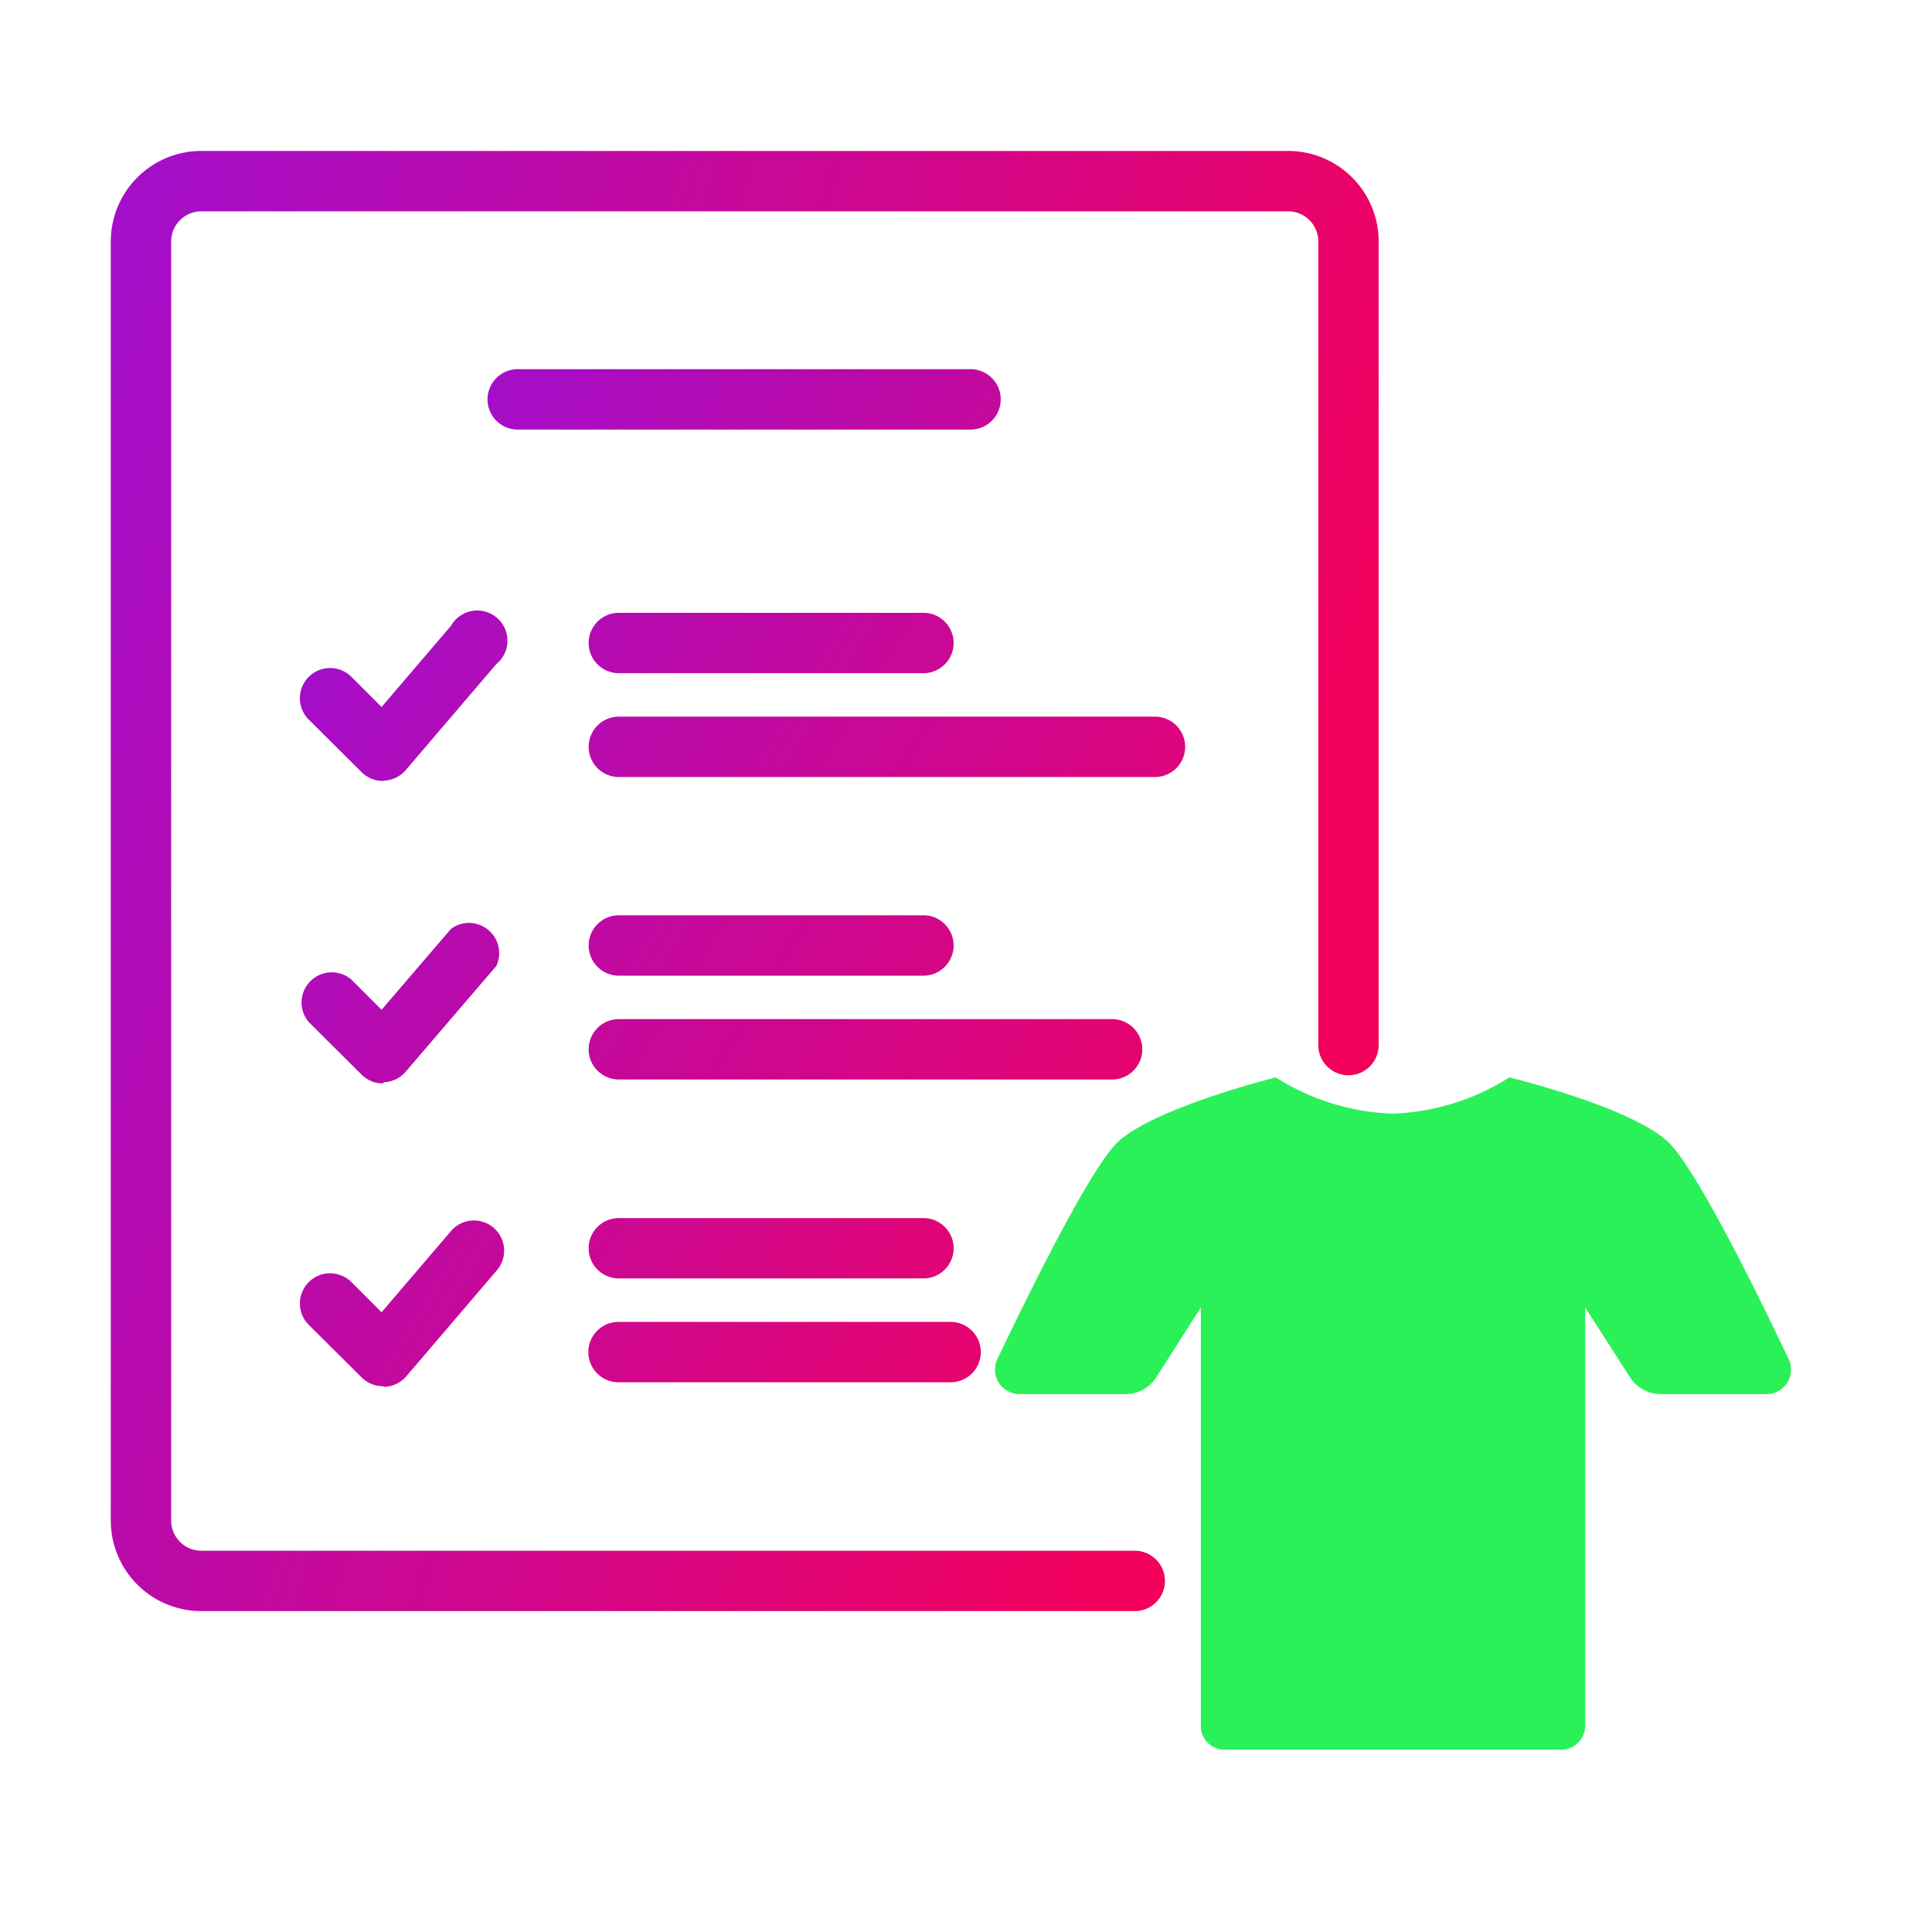
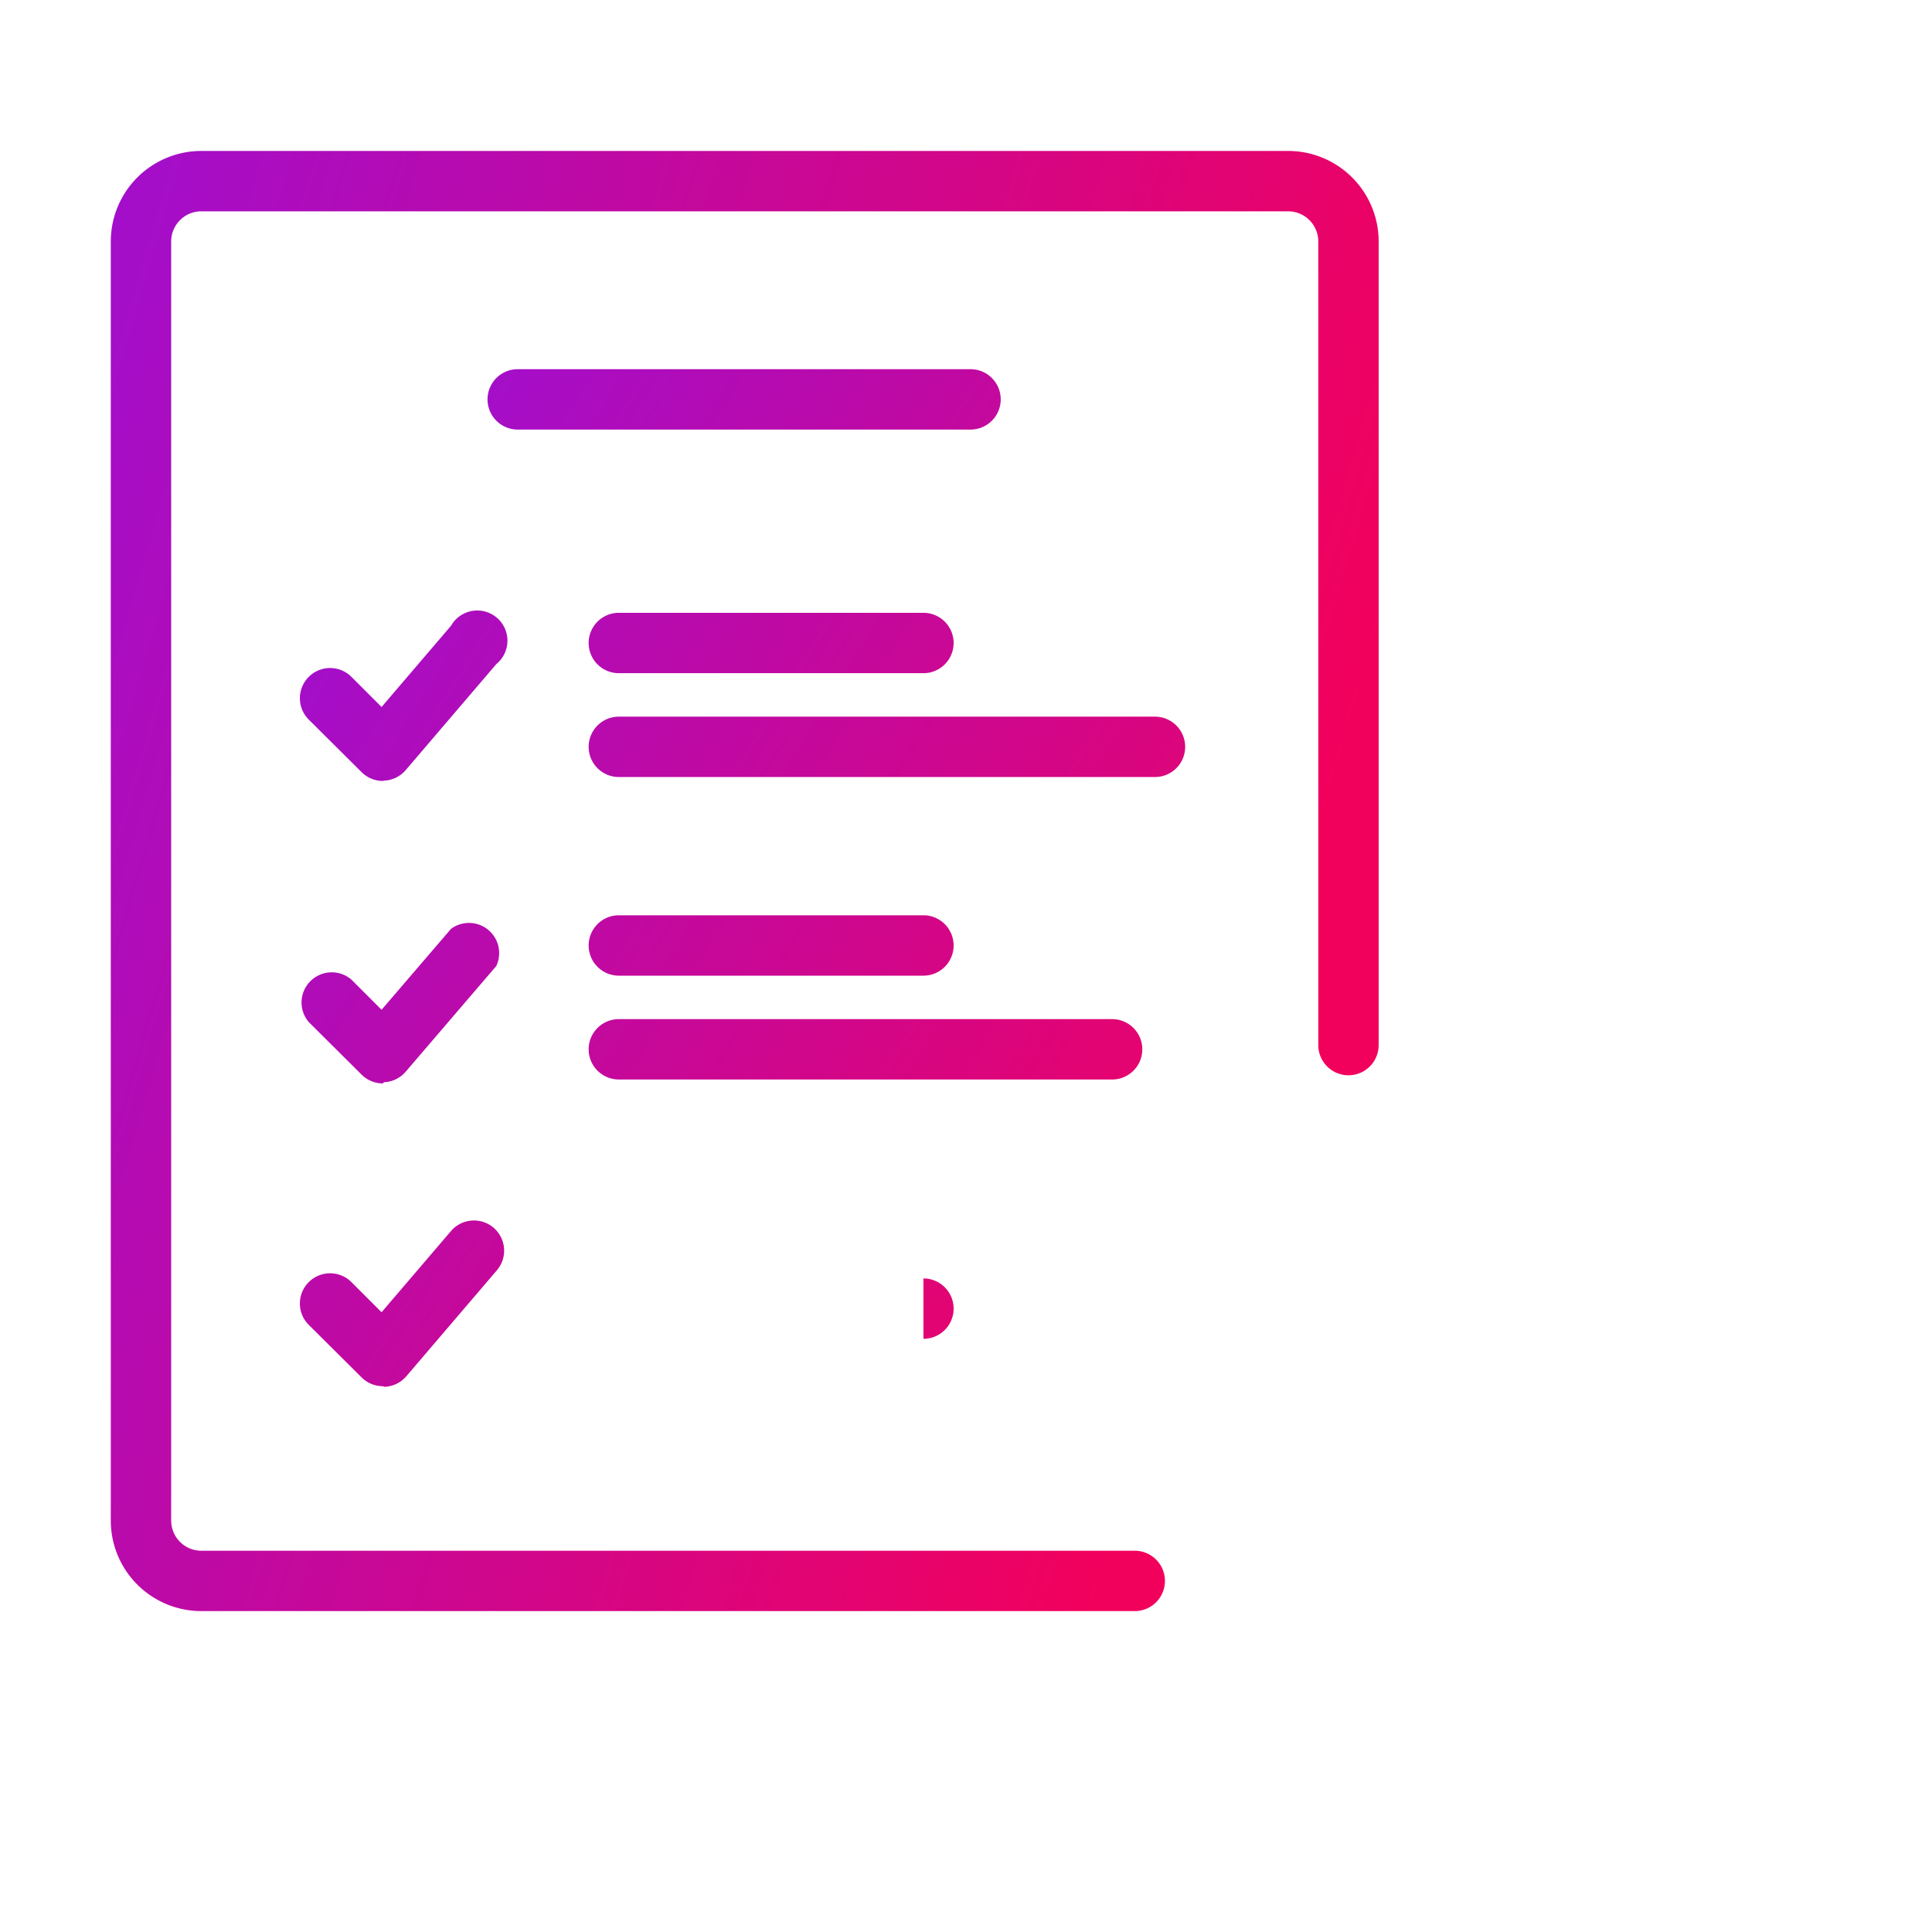
<svg xmlns="http://www.w3.org/2000/svg" xmlns:xlink="http://www.w3.org/1999/xlink" width="64" height="64" viewBox="0 0 64 64">
  <defs>
    <style>.cls-1{fill:#2bf159;}.cls-2{fill:url(#linear-gradient);}.cls-3{fill:url(#linear-gradient-2);}.cls-4{fill:url(#linear-gradient-3);}.cls-5{fill:url(#linear-gradient-4);}.cls-6{fill:url(#linear-gradient-5);}.cls-7{fill:url(#linear-gradient-6);}.cls-8{fill:url(#linear-gradient-7);}.cls-9{fill:url(#linear-gradient-8);}.cls-10{fill:url(#linear-gradient-9);}.cls-11{fill:url(#linear-gradient-10);}.cls-12{fill:url(#linear-gradient-11);}</style>
    <linearGradient id="linear-gradient" x1="15.24" y1="7.41" x2="49.41" y2="28.54" gradientUnits="userSpaceOnUse">
      <stop offset="0" stop-color="#9d0fd3" />
      <stop offset="1" stop-color="#f2015c" />
    </linearGradient>
    <linearGradient id="linear-gradient-2" x1="7.92" y1="19.24" x2="42.09" y2="40.37" xlink:href="#linear-gradient" />
    <linearGradient id="linear-gradient-3" x1="11.87" y1="12.85" x2="46.05" y2="33.98" xlink:href="#linear-gradient" />
    <linearGradient id="linear-gradient-4" x1="11.4" y1="13.62" x2="45.57" y2="34.75" xlink:href="#linear-gradient" />
    <linearGradient id="linear-gradient-5" x1="3.43" y1="26.5" x2="37.61" y2="47.63" xlink:href="#linear-gradient" />
    <linearGradient id="linear-gradient-6" x1="7.39" y1="20.1" x2="41.56" y2="41.23" xlink:href="#linear-gradient" />
    <linearGradient id="linear-gradient-7" x1="6.72" y1="21.19" x2="40.89" y2="42.32" xlink:href="#linear-gradient" />
    <linearGradient id="linear-gradient-8" x1="-1.05" y1="33.75" x2="33.12" y2="54.88" xlink:href="#linear-gradient" />
    <linearGradient id="linear-gradient-9" x1="2.91" y1="27.35" x2="37.08" y2="48.48" xlink:href="#linear-gradient" />
    <linearGradient id="linear-gradient-10" x1="1.49" y1="29.64" x2="35.67" y2="50.77" xlink:href="#linear-gradient" />
    <linearGradient id="linear-gradient-11" x1="-3.78" y1="20.92" x2="41.87" y2="34.22" xlink:href="#linear-gradient" />
  </defs>
  <g id="Layer_1" data-name="Layer 1">
-     <path class="cls-1" d="M55.25,37.82C54,36.66,50,35.69,50,35.69a7.7,7.7,0,0,1-3.87,1.2h0a7.7,7.7,0,0,1-3.87-1.2s-4,1-5.22,2.13c-.93.87-3,5.11-4,7.2a.81.81,0,0,0,.73,1.16h3.53a1.2,1.2,0,0,0,1-.55l1.48-2.32V57.17a.78.78,0,0,0,.78.79H51.72a.79.79,0,0,0,.79-.79V43.31L54,45.63a1.2,1.2,0,0,0,1,.55h3.53A.81.81,0,0,0,59.24,45C58.26,42.93,56.18,38.69,55.25,37.82Z" />
    <path class="cls-2" d="M32.15,14.23h-15a1,1,0,0,1,0-2h15a1,1,0,0,1,0,2Z" />
    <path class="cls-3" d="M12.68,25.87a1,1,0,0,1-.7-.29l-1.75-1.74a1,1,0,0,1,0-1.42,1,1,0,0,1,1.41,0l1,1,2.3-2.69A1,1,0,1,1,16.44,22l-3,3.51a1,1,0,0,1-.72.35Z" />
    <path class="cls-4" d="M30.59,22.3H20.5a1,1,0,0,1,0-2H30.59a1,1,0,0,1,0,2Z" />
    <path class="cls-5" d="M38.26,25.74H20.5a1,1,0,0,1,0-2H38.26a1,1,0,0,1,0,2Z" />
    <path class="cls-6" d="M12.68,35.89a1,1,0,0,1-.7-.29l-1.75-1.74a1,1,0,0,1,1.41-1.41l1,1,2.3-2.68A1,1,0,0,1,16.44,32l-3,3.5a1,1,0,0,1-.72.35Z" />
    <path class="cls-7" d="M30.59,32.32H20.5a1,1,0,0,1,0-2H30.59a1,1,0,0,1,0,2Z" />
    <path class="cls-8" d="M36.84,35.76H20.5a1,1,0,0,1,0-2H36.84a1,1,0,0,1,0,2Z" />
    <path class="cls-9" d="M12.68,45.92a1,1,0,0,1-.7-.29l-1.75-1.74a1,1,0,0,1,0-1.42,1,1,0,0,1,1.41,0l1,1,2.3-2.69a1,1,0,0,1,1.41-.11,1,1,0,0,1,.11,1.41l-3,3.51a1,1,0,0,1-.72.35Z" />
-     <path class="cls-10" d="M30.59,42.35H20.5a1,1,0,0,1,0-2H30.59a1,1,0,0,1,0,2Z" />
-     <path class="cls-11" d="M31.49,45.79h-11a1,1,0,1,1,0-2h11a1,1,0,1,1,0,2Z" />
+     <path class="cls-10" d="M30.59,42.35H20.5H30.59a1,1,0,0,1,0,2Z" />
    <path class="cls-12" d="M37.59,53.37H6.67a3,3,0,0,1-3-3V8a3,3,0,0,1,3-3h36a3,3,0,0,1,3,3V34.62a1,1,0,0,1-2,0V8a1,1,0,0,0-1-1h-36a1,1,0,0,0-1,1V50.37a1,1,0,0,0,1,1H37.59a1,1,0,0,1,0,2Z" />
  </g>
</svg>